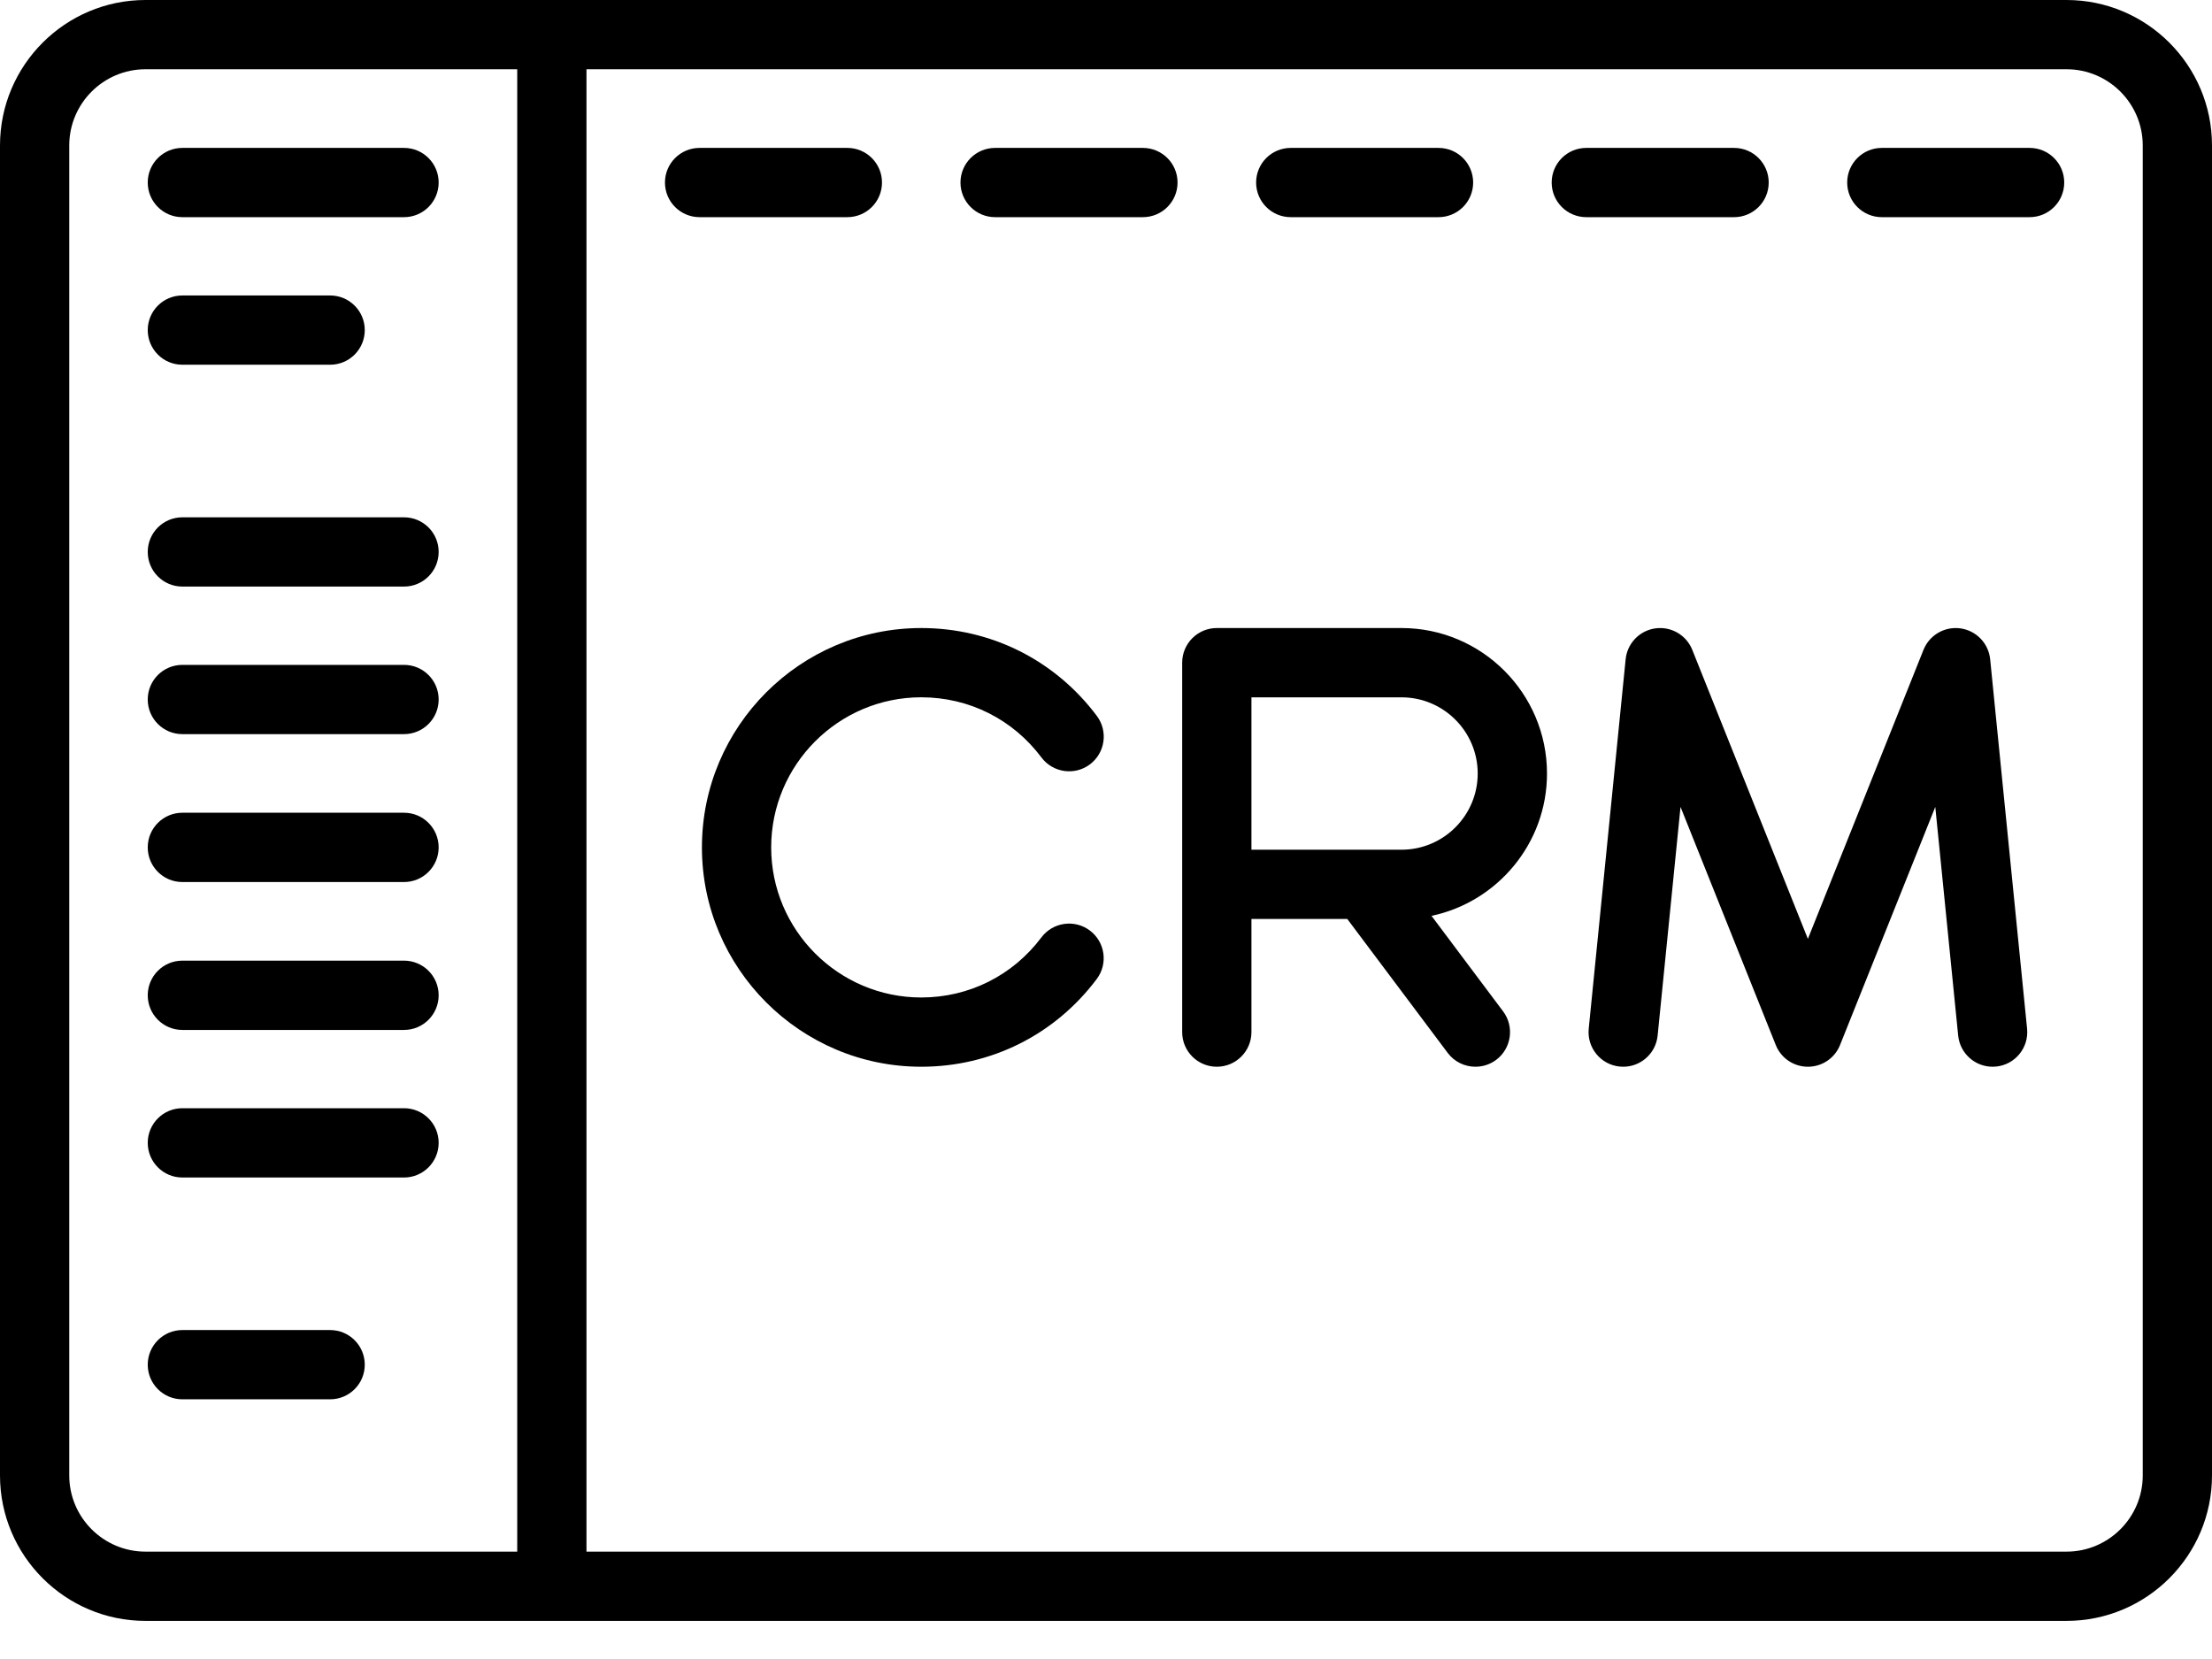
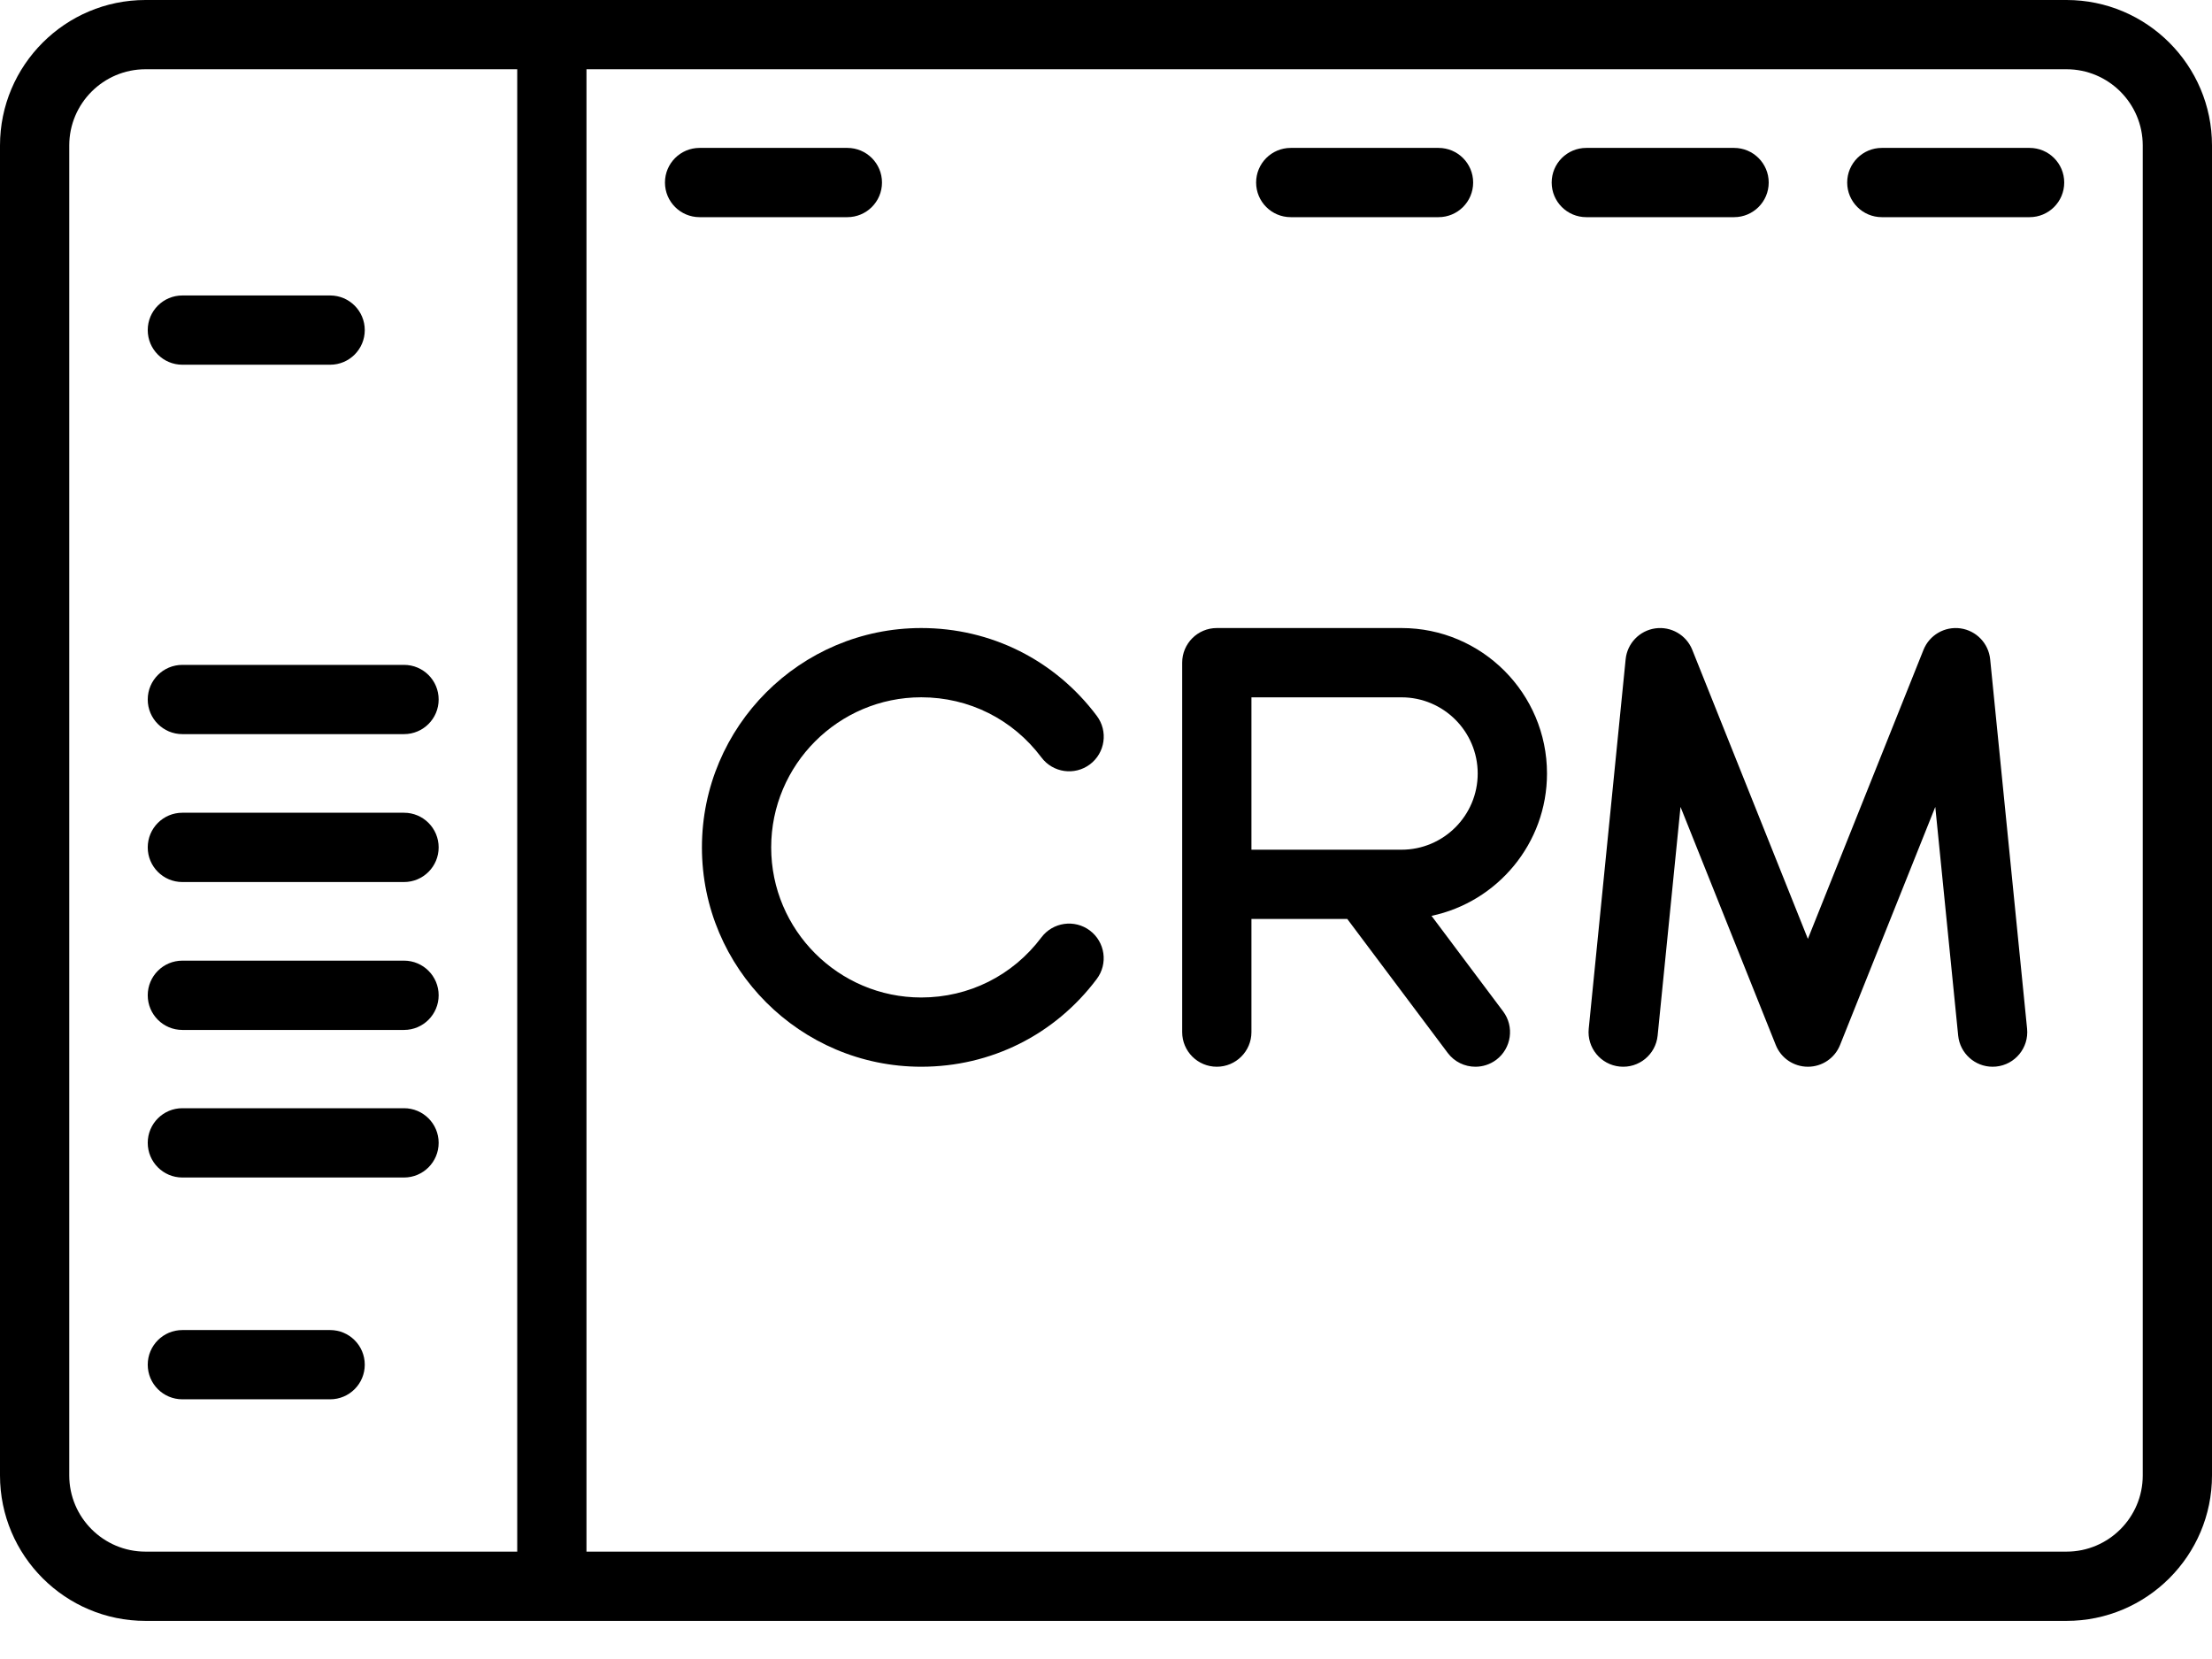
<svg xmlns="http://www.w3.org/2000/svg" width="52" height="39" viewBox="0 0 52 39" fill="none">
  <path d="M48.58 0H3.42C1.534 0 0 1.534 0 3.42V34.685C0 36.57 1.534 38.104 3.42 38.104H48.58C50.466 38.104 52 36.57 52 34.685V3.42C52 1.534 50.466 0 48.58 0ZM12.159 36.476H3.42C2.432 36.476 1.628 35.672 1.628 34.685V3.42C1.628 2.432 2.432 1.628 3.42 1.628H12.159V36.476ZM50.372 34.685C50.372 35.672 49.568 36.476 48.58 36.476H13.787V1.628H48.58C49.568 1.628 50.372 2.432 50.372 3.42V34.685Z" fill="black" />
  <path d="M19.92 3.477H16.446C15.996 3.477 15.632 3.841 15.632 4.291C15.632 4.741 15.996 5.105 16.446 5.105H19.92C20.369 5.105 20.734 4.741 20.734 4.291C20.734 3.841 20.369 3.477 19.92 3.477Z" fill="black" />
-   <path d="M9.498 3.477H4.287C3.837 3.477 3.473 3.841 3.473 4.291C3.473 4.741 3.837 5.105 4.287 5.105H9.498C9.947 5.105 10.312 4.741 10.312 4.291C10.312 3.841 9.948 3.477 9.498 3.477Z" fill="black" />
-   <path d="M9.498 12.161H4.287C3.837 12.161 3.473 12.525 3.473 12.975C3.473 13.425 3.837 13.789 4.287 13.789H9.498C9.947 13.789 10.312 13.425 10.312 12.975C10.312 12.525 9.948 12.161 9.498 12.161Z" fill="black" />
  <path d="M9.498 19.106H4.287C3.837 19.106 3.473 19.471 3.473 19.921C3.473 20.37 3.837 20.735 4.287 20.735H9.498C9.947 20.735 10.312 20.37 10.312 19.921C10.312 19.471 9.948 19.106 9.498 19.106Z" fill="black" />
  <path d="M9.498 26.052H4.287C3.837 26.052 3.473 26.417 3.473 26.866C3.473 27.316 3.837 27.681 4.287 27.681H9.498C9.947 27.681 10.312 27.316 10.312 26.866C10.312 26.417 9.948 26.052 9.498 26.052Z" fill="black" />
  <path d="M9.498 15.63H4.287C3.837 15.63 3.473 15.994 3.473 16.444C3.473 16.894 3.837 17.258 4.287 17.258H9.498C9.947 17.258 10.312 16.894 10.312 16.444C10.312 15.994 9.948 15.63 9.498 15.63Z" fill="black" />
  <path d="M9.498 22.583H4.287C3.837 22.583 3.473 22.948 3.473 23.397C3.473 23.847 3.837 24.212 4.287 24.212H9.498C9.947 24.212 10.312 23.847 10.312 23.397C10.312 22.948 9.948 22.583 9.498 22.583Z" fill="black" />
  <path d="M7.761 31.267H4.287C3.837 31.267 3.473 31.632 3.473 32.081C3.473 32.531 3.837 32.895 4.287 32.895H7.761C8.211 32.895 8.575 32.531 8.575 32.081C8.575 31.632 8.211 31.267 7.761 31.267Z" fill="black" />
  <path d="M7.761 6.946H4.287C3.837 6.946 3.473 7.31 3.473 7.76C3.473 8.21 3.837 8.574 4.287 8.574H7.761C8.211 8.574 8.575 8.21 8.575 7.76C8.575 7.31 8.211 6.946 7.761 6.946Z" fill="black" />
-   <path d="M26.867 3.477H23.393C22.944 3.477 22.579 3.841 22.579 4.291C22.579 4.741 22.944 5.105 23.393 5.105H26.867C27.317 5.105 27.682 4.741 27.682 4.291C27.682 3.841 27.317 3.477 26.867 3.477Z" fill="black" />
  <path d="M33.817 3.477H30.343C29.893 3.477 29.529 3.841 29.529 4.291C29.529 4.741 29.893 5.105 30.343 5.105H33.817C34.267 5.105 34.631 4.741 34.631 4.291C34.631 3.841 34.267 3.477 33.817 3.477Z" fill="black" />
  <path d="M40.765 3.477H37.291C36.841 3.477 36.477 3.841 36.477 4.291C36.477 4.741 36.841 5.105 37.291 5.105H40.765C41.214 5.105 41.579 4.741 41.579 4.291C41.579 3.841 41.214 3.477 40.765 3.477Z" fill="black" />
  <path d="M47.712 3.477H44.238C43.789 3.477 43.424 3.841 43.424 4.291C43.424 4.741 43.789 5.105 44.238 5.105H47.712C48.162 5.105 48.526 4.741 48.526 4.291C48.526 3.841 48.162 3.477 47.712 3.477Z" fill="black" />
  <path d="M25.621 21.875C25.261 21.605 24.751 21.678 24.481 22.037C23.807 22.934 22.778 23.449 21.657 23.449C19.712 23.449 18.129 21.866 18.129 19.921C18.129 17.975 19.712 16.392 21.657 16.392C22.779 16.392 23.808 16.908 24.482 17.806C24.752 18.166 25.262 18.239 25.622 17.969C25.981 17.699 26.054 17.189 25.784 16.829C24.8 15.517 23.296 14.764 21.657 14.764C18.814 14.764 16.501 17.077 16.501 19.921C16.501 22.764 18.814 25.077 21.657 25.077C23.294 25.077 24.798 24.326 25.782 23.015C26.053 22.656 25.98 22.145 25.621 21.875Z" fill="black" />
  <path d="M33.652 21.53C35.2 21.204 36.367 19.828 36.367 18.184C36.367 16.298 34.833 14.764 32.947 14.764H28.605C28.155 14.764 27.791 15.129 27.791 15.578V24.263C27.791 24.713 28.155 25.077 28.605 25.077C29.054 25.077 29.419 24.713 29.419 24.263V21.603H31.672L34.033 24.752C34.193 24.965 34.437 25.077 34.685 25.077C34.855 25.077 35.026 25.024 35.173 24.915C35.532 24.645 35.605 24.134 35.335 23.775L33.652 21.53ZM29.419 19.975V16.393H32.947C33.935 16.393 34.738 17.196 34.738 18.184C34.738 19.172 33.935 19.975 32.947 19.975H29.419V19.975Z" fill="black" />
  <path d="M47.653 24.182L46.785 15.497C46.747 15.124 46.46 14.825 46.088 14.772C45.717 14.72 45.358 14.928 45.218 15.276L42.5 22.071L39.782 15.276C39.643 14.928 39.284 14.72 38.913 14.772C38.541 14.825 38.254 15.124 38.216 15.497L37.348 24.182C37.303 24.63 37.63 25.029 38.077 25.073C38.524 25.118 38.923 24.792 38.968 24.344L39.506 18.969L41.745 24.566C41.868 24.875 42.167 25.077 42.501 25.077C42.834 25.077 43.133 24.875 43.256 24.566L45.495 18.969L46.033 24.344C46.075 24.764 46.429 25.077 46.842 25.077C46.869 25.077 46.896 25.076 46.924 25.073C47.371 25.029 47.698 24.63 47.653 24.182Z" fill="black" />
</svg>